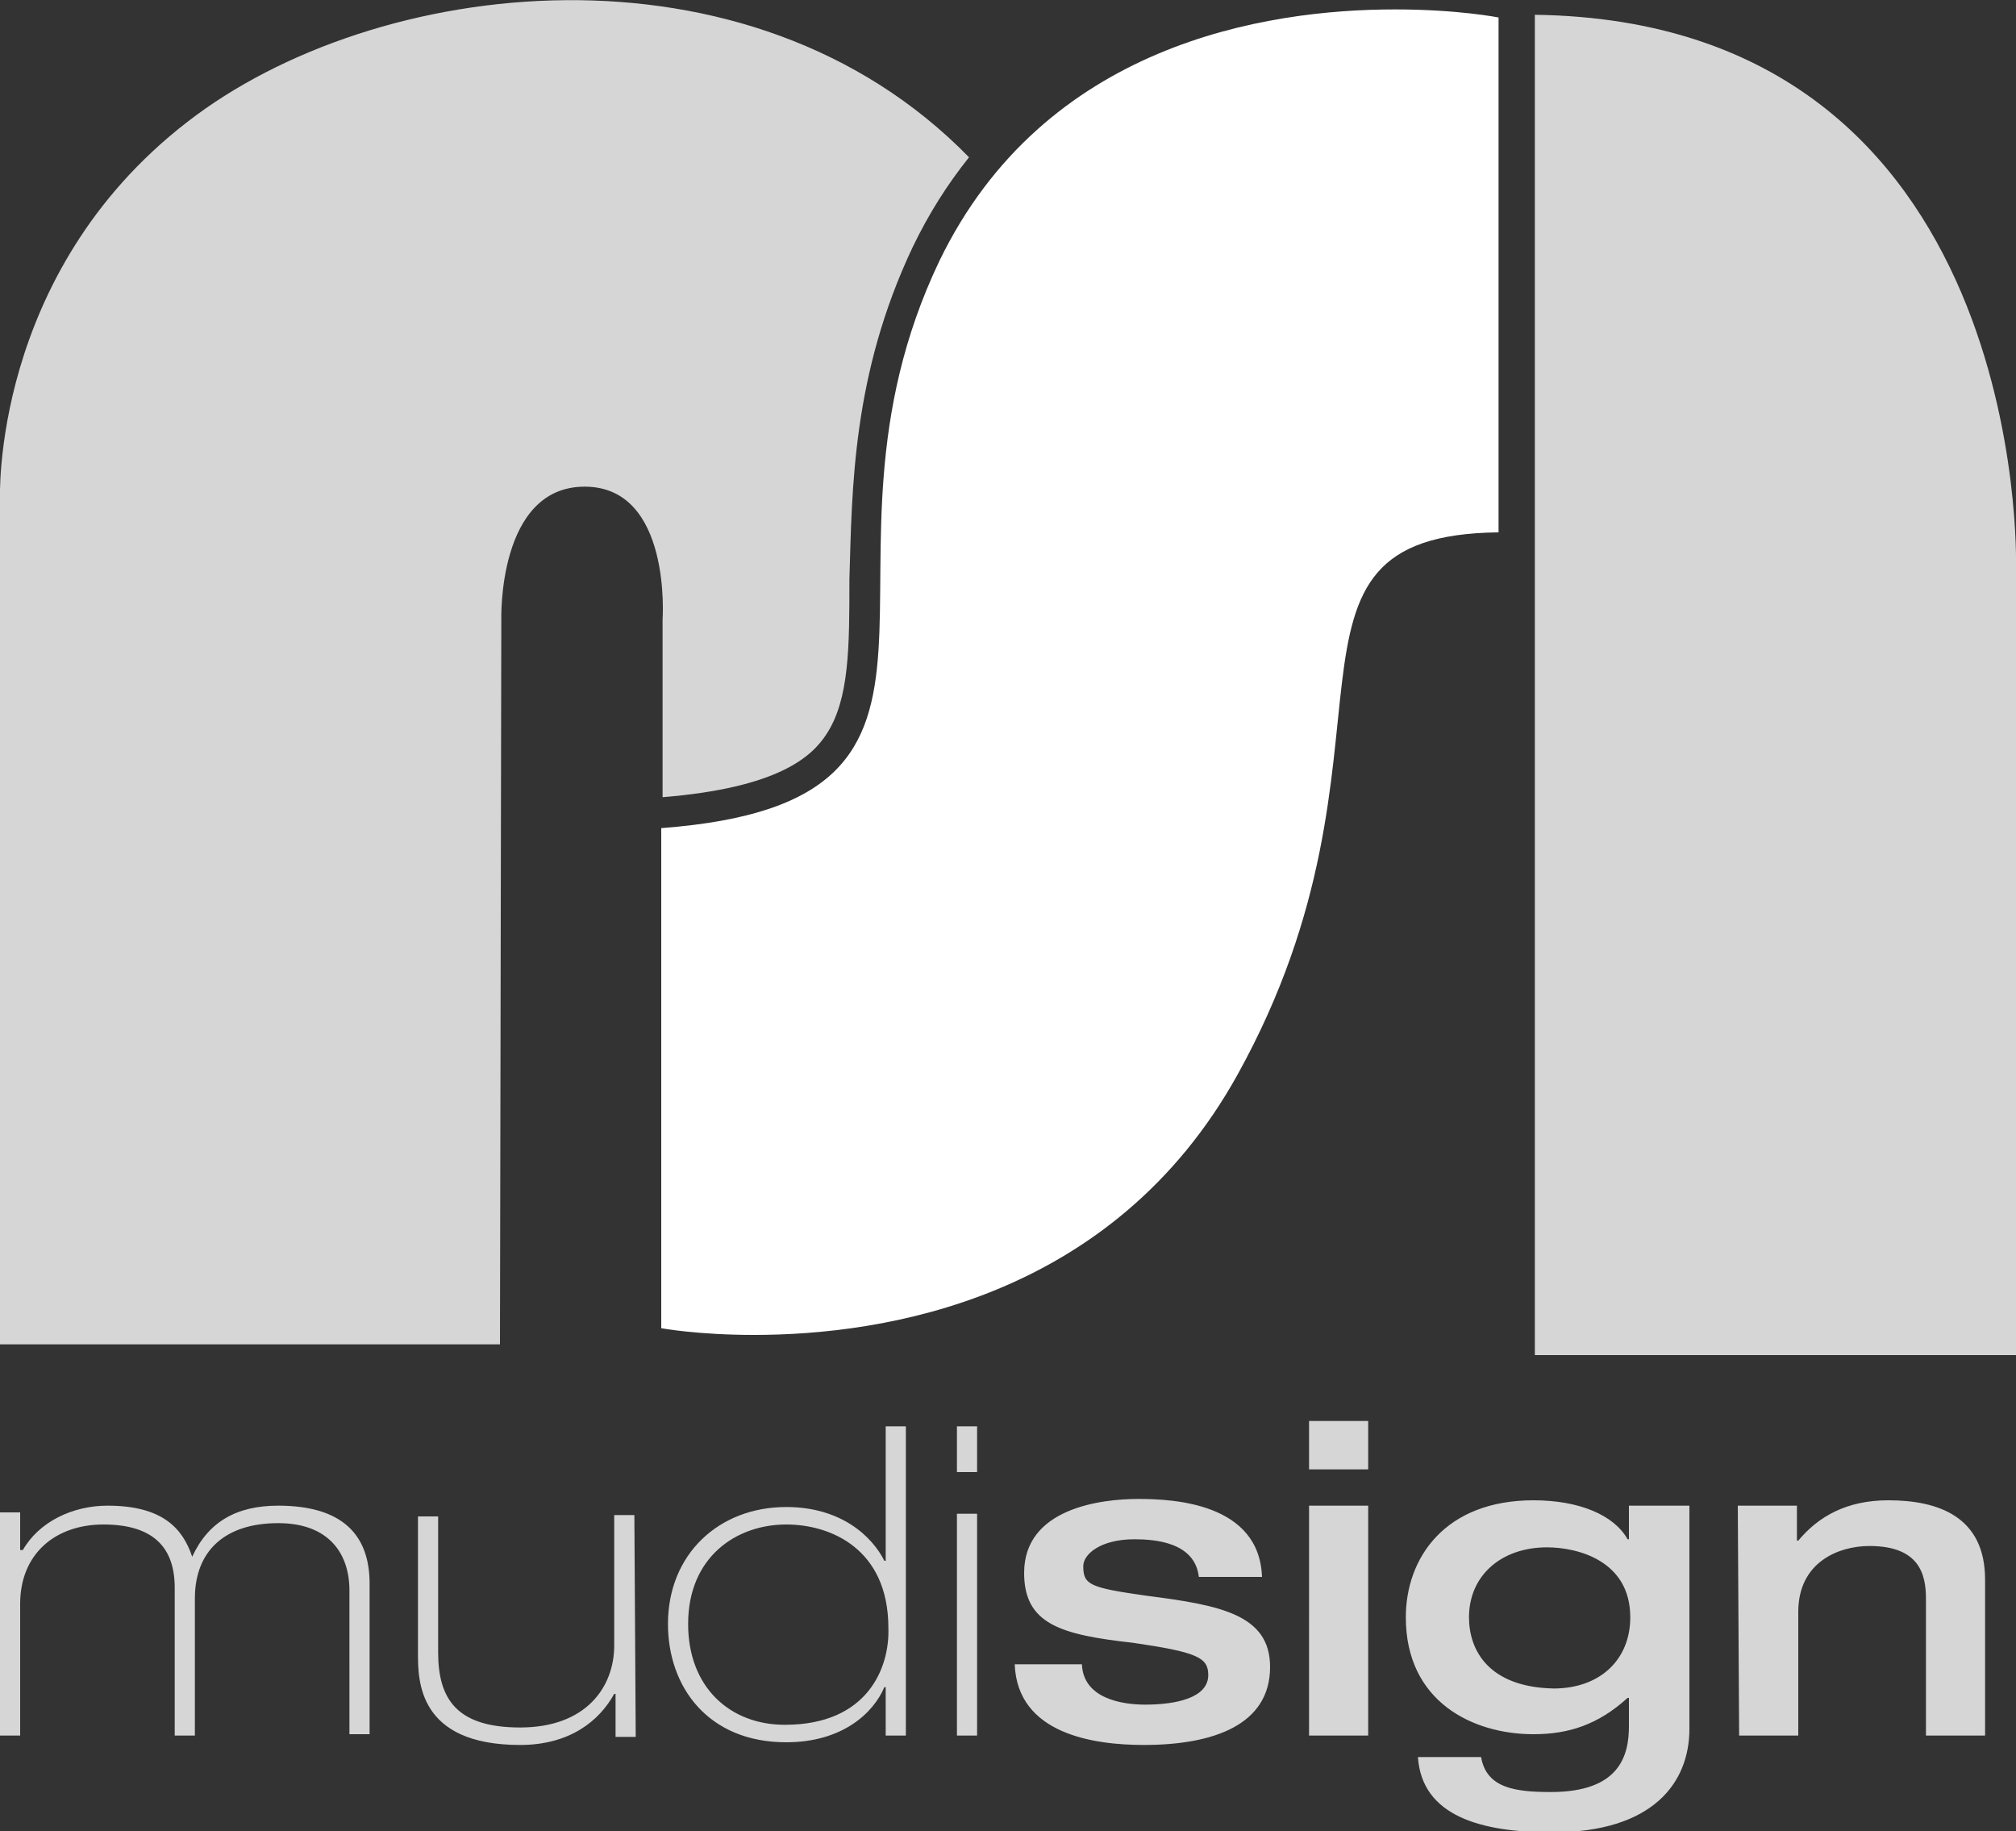
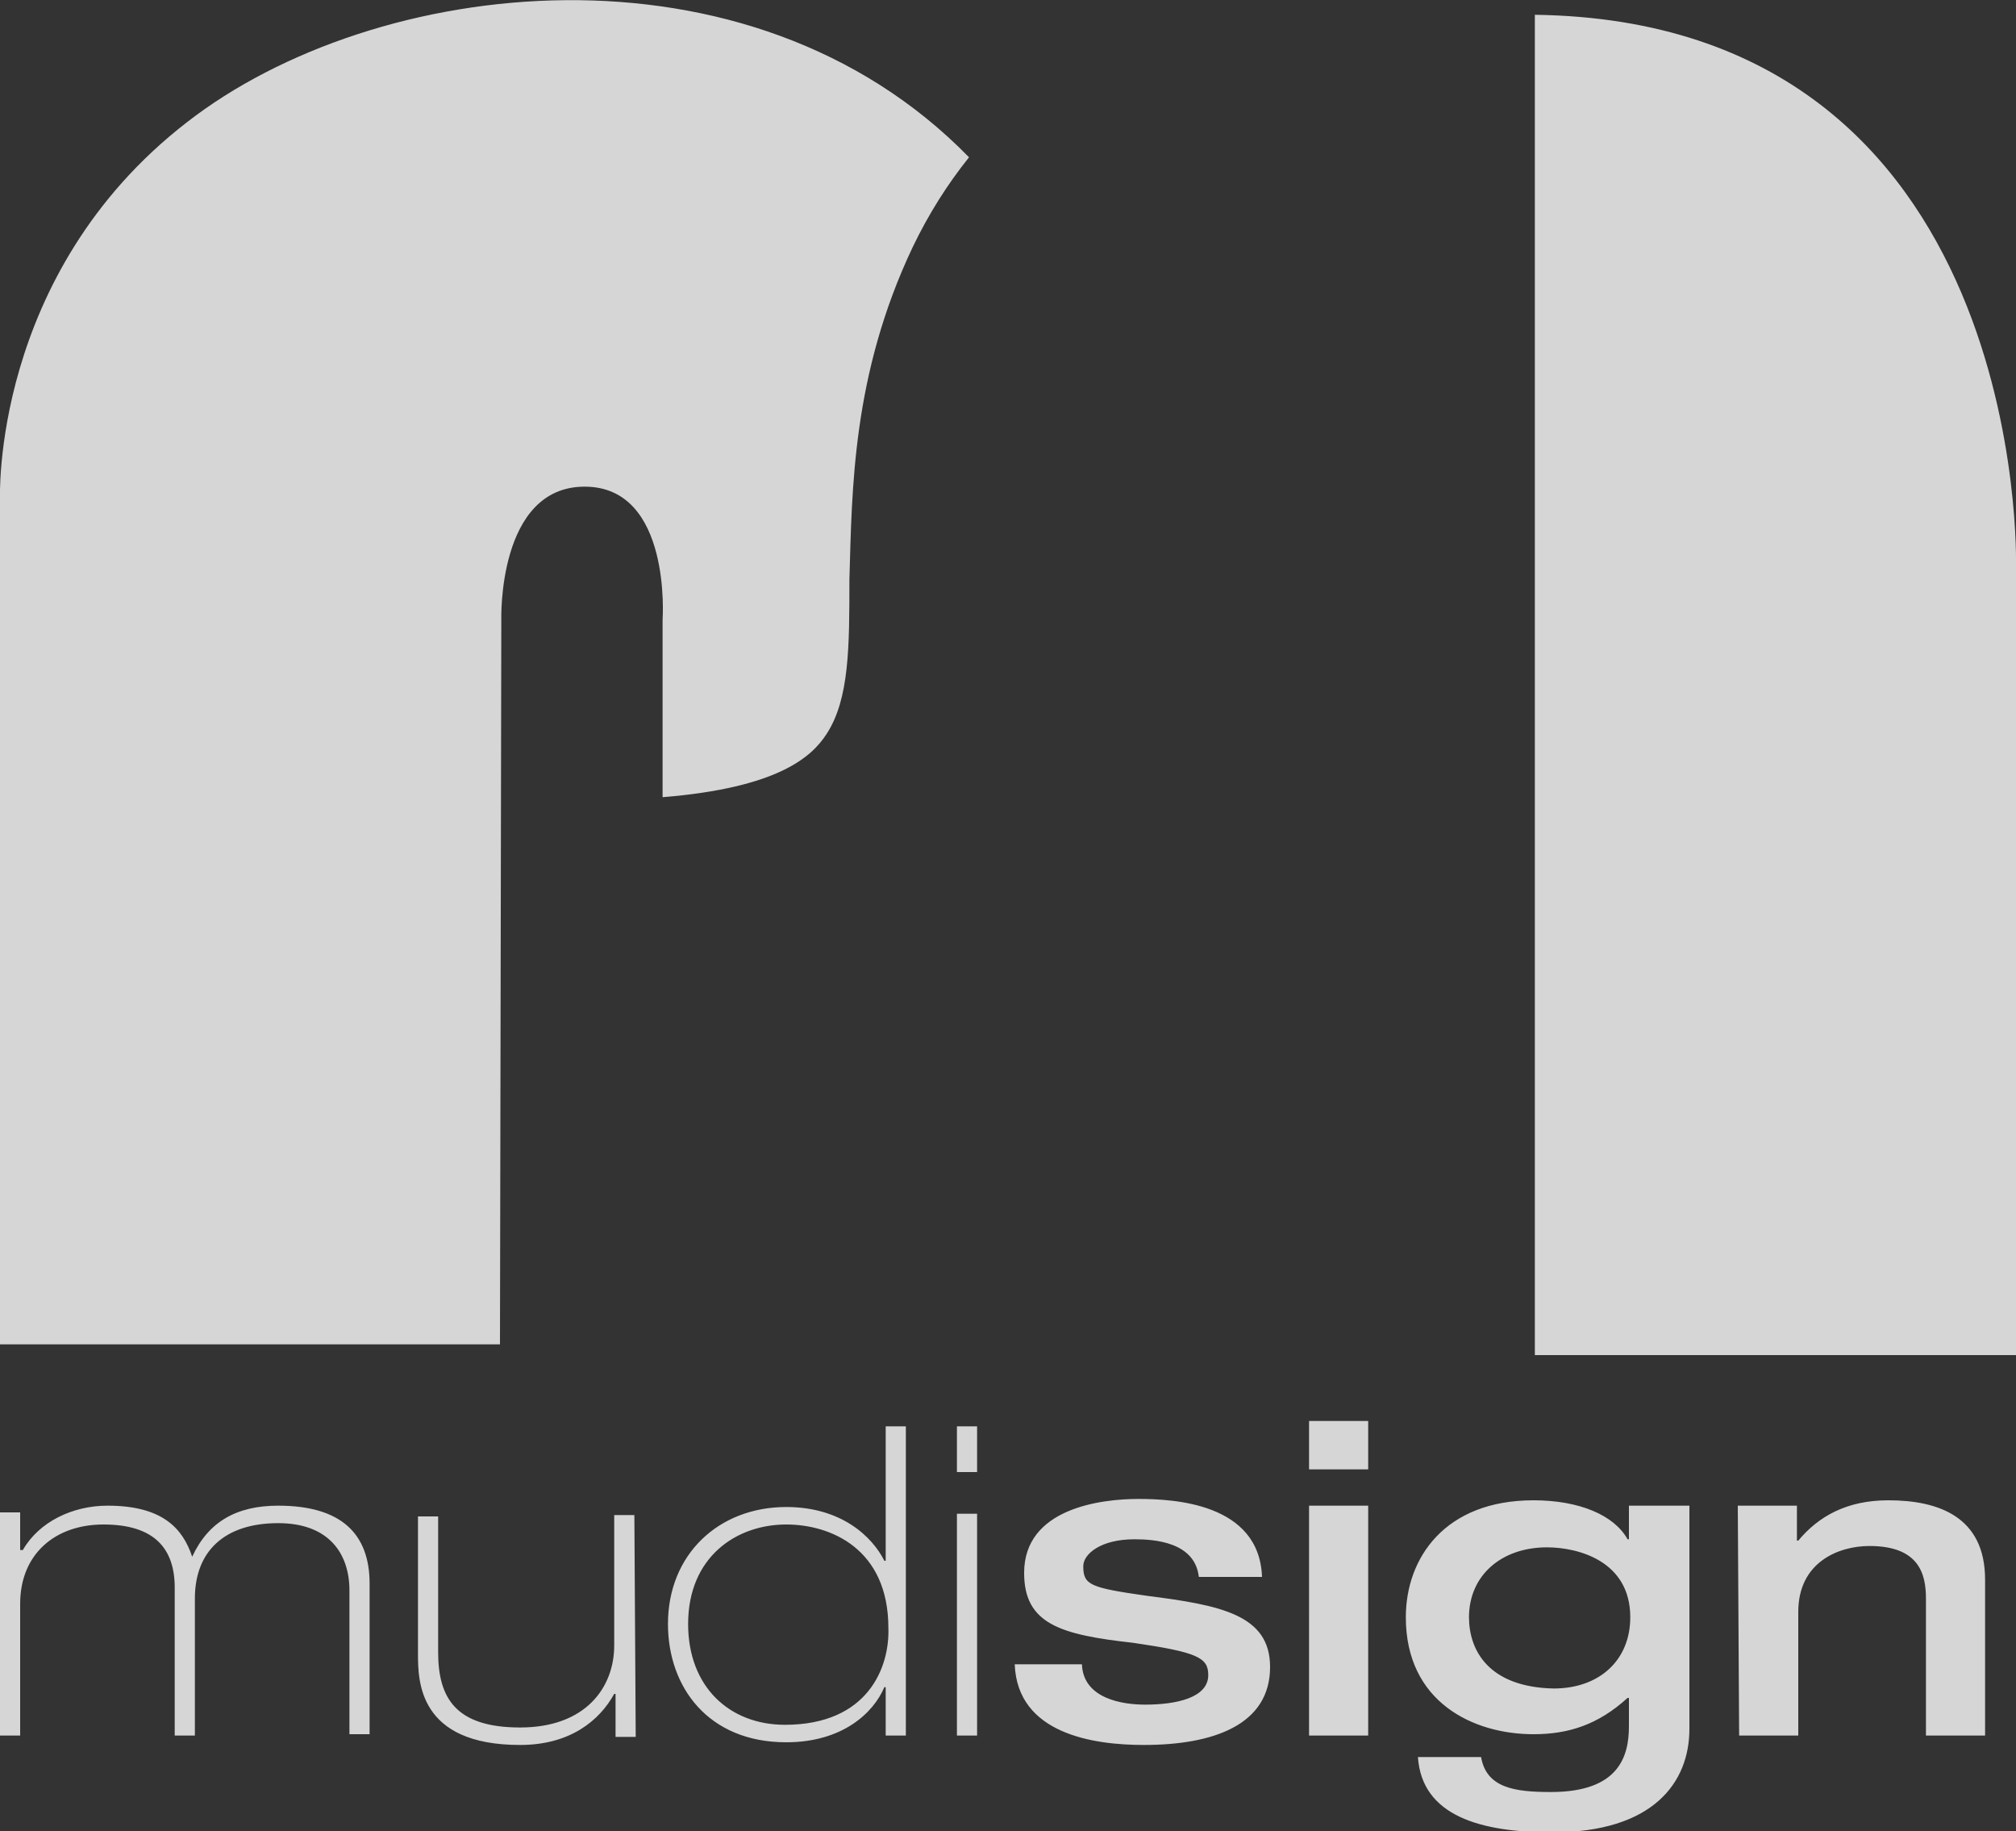
<svg xmlns="http://www.w3.org/2000/svg" version="1.1" id="Ebene_1" x="0px" y="0px" width="150px" height="136.2px" viewBox="0 0 150 136.2" style="enable-background:new 0 0 150 136.2;" xml:space="preserve">
  <rect x="0" y="0" width="150" height="136.2" fill="#333333" stroke="none" />
  <style type="text/css">
	.st0{opacity:0.8;fill:#FFFFFF;enable-background:new    ;}
	.st1{fill:#FFFFFF;}
</style>
  <g>
    <path class="st0" d="M0,129.1h1.5v-9.8c0-3.7,2.6-5.9,6.2-5.9c3.8,0,5.3,1.8,5.3,4.7v11h1.5v-10.2c0-3.5,2.2-5.6,6.2-5.6   c3.8,0,5.3,2.3,5.3,5V129h1.5v-11.2c0-3.7-2.1-5.8-6.8-5.8c-3.1,0-5.2,1.2-6.4,3.8c-0.7-2.1-2.2-3.8-6.3-3.8   c-2.6,0-5.1,1.2-6.3,3.3H1.5v-2.8H0V129.1z M47.2,112.7h-1.5v9.7c0,3.1-2.1,6.1-7,6.1c-4.8,0-6.1-2.2-6.1-5.6v-10.1h-1.5v10.2   c0,2,0,6.8,7.6,6.8c3.7,0,5.9-1.8,7-3.8h0.1v3.2h1.5L47.2,112.7L47.2,112.7z M58.4,128.3c-4.1,0-7.2-2.8-7.2-7.5   c0-5,3.6-7.4,7.3-7.4c3.3,0,7.6,1.8,7.6,7.7C66.2,124,64.6,128.3,58.4,128.3 M65.9,129.1h1.5v-23h-1.5v10h-0.1   c-0.9-1.8-3.2-4-7.3-4c-5,0-8.8,3.5-8.8,8.7c0,4.7,3,8.8,8.8,8.8c4.2,0,6.5-2.2,7.3-4.1h0.1V129.1z M71.2,109.5h1.5v-3.4h-1.5   V109.5z M71.2,129.1h1.5v-16.5h-1.5V129.1z M75.5,123.8c0.2,5.2,5.9,6,9.6,6c5.2,0,9.4-1.5,9.4-5.8c0-3.9-3.7-4.6-9.2-5.3   c-4.2-0.6-4.7-0.8-4.7-2.2c0-0.9,1.3-2,3.8-2c1.5,0,4.5,0.2,4.8,2.8h4.7c-0.2-5.5-6.6-5.8-9.2-5.8c-2.8,0-8.5,0.7-8.5,5.5   c0,3.8,2.7,4.6,8.1,5.2c4.8,0.7,5.6,1.1,5.6,2.4c0,1.7-2.4,2.2-4.7,2.2c-1.6,0-4.6-0.4-4.7-3L75.5,123.8L75.5,123.8z M97.4,109.3   h4.4v-3.6h-4.4V109.3z M97.4,129.1h4.4V112h-4.4V129.1z M121.2,112v2.5h-0.1c-1-1.8-3.6-2.9-7-2.9c-6.6,0-9.5,4.3-9.5,8.7   c0,6.3,5,8.7,9.5,8.7c2.6,0,4.8-0.7,7-2.7h0.1v2.1c0,2.2-0.7,4.9-5.8,4.9c-2.7,0-4.8-0.3-5.2-2.6h-4.7c0.3,4.4,4.7,5.6,10,5.6   c7.5,0,10.2-3.7,10.2-7.7v-16.6L121.2,112L121.2,112z M109.3,120.3c0-3.1,2.4-5.2,5.8-5.2c2.3,0,6.2,1,6.2,5.2   c0,3.2-2.3,5.3-5.7,5.3C110.8,125.5,109.3,122.8,109.3,120.3L109.3,120.3z M129.4,129.1h4.4v-9.2c0-3.7,3-4.9,5.3-4.9   c3.7,0,4.2,2.1,4.2,3.9v10.2h4.4v-11.6c0-4.7-3.5-5.9-7.2-5.9c-3.1,0-5.2,1.2-6.7,3h-0.1V112h-4.4L129.4,129.1L129.4,129.1z" />
  </g>
  <path class="st0" d="M114.2,1.1c36.9,0.5,35.8,41,35.8,41v58.7h-35.8V1.1z M49.3,46.1v13.2c8.6-0.7,11.1-3,12.2-4.7  c1.7-2.6,1.7-6.5,1.7-11.5c0.2-6.7,0.2-15.2,4.7-24.7c1.2-2.5,2.6-4.7,4.2-6.7C55.7-5.1,27.9-1.8,13.9,9.1C-0.7,20.4,0,37.2,0,37.2  V100h37.2l0.1-53.9c0,0-0.3-9.9,6.2-9.9S49.3,46.1,49.3,46.1z" />
  <g>
-     <path class="st1" d="M103.8,0.7c4.7,0,7.7,0.6,7.7,0.6v38.3c-18.6,0.2-6,16.1-19.4,40.3c-9.3,16.8-26.4,19.4-36,19.4   c-4.2,0-6.9-0.5-6.9-0.5V61.6c26.5-2,9.7-19.2,20.7-42.2C77.7,3.3,94.1,0.7,103.8,0.7" />
-   </g>
+     </g>
</svg>